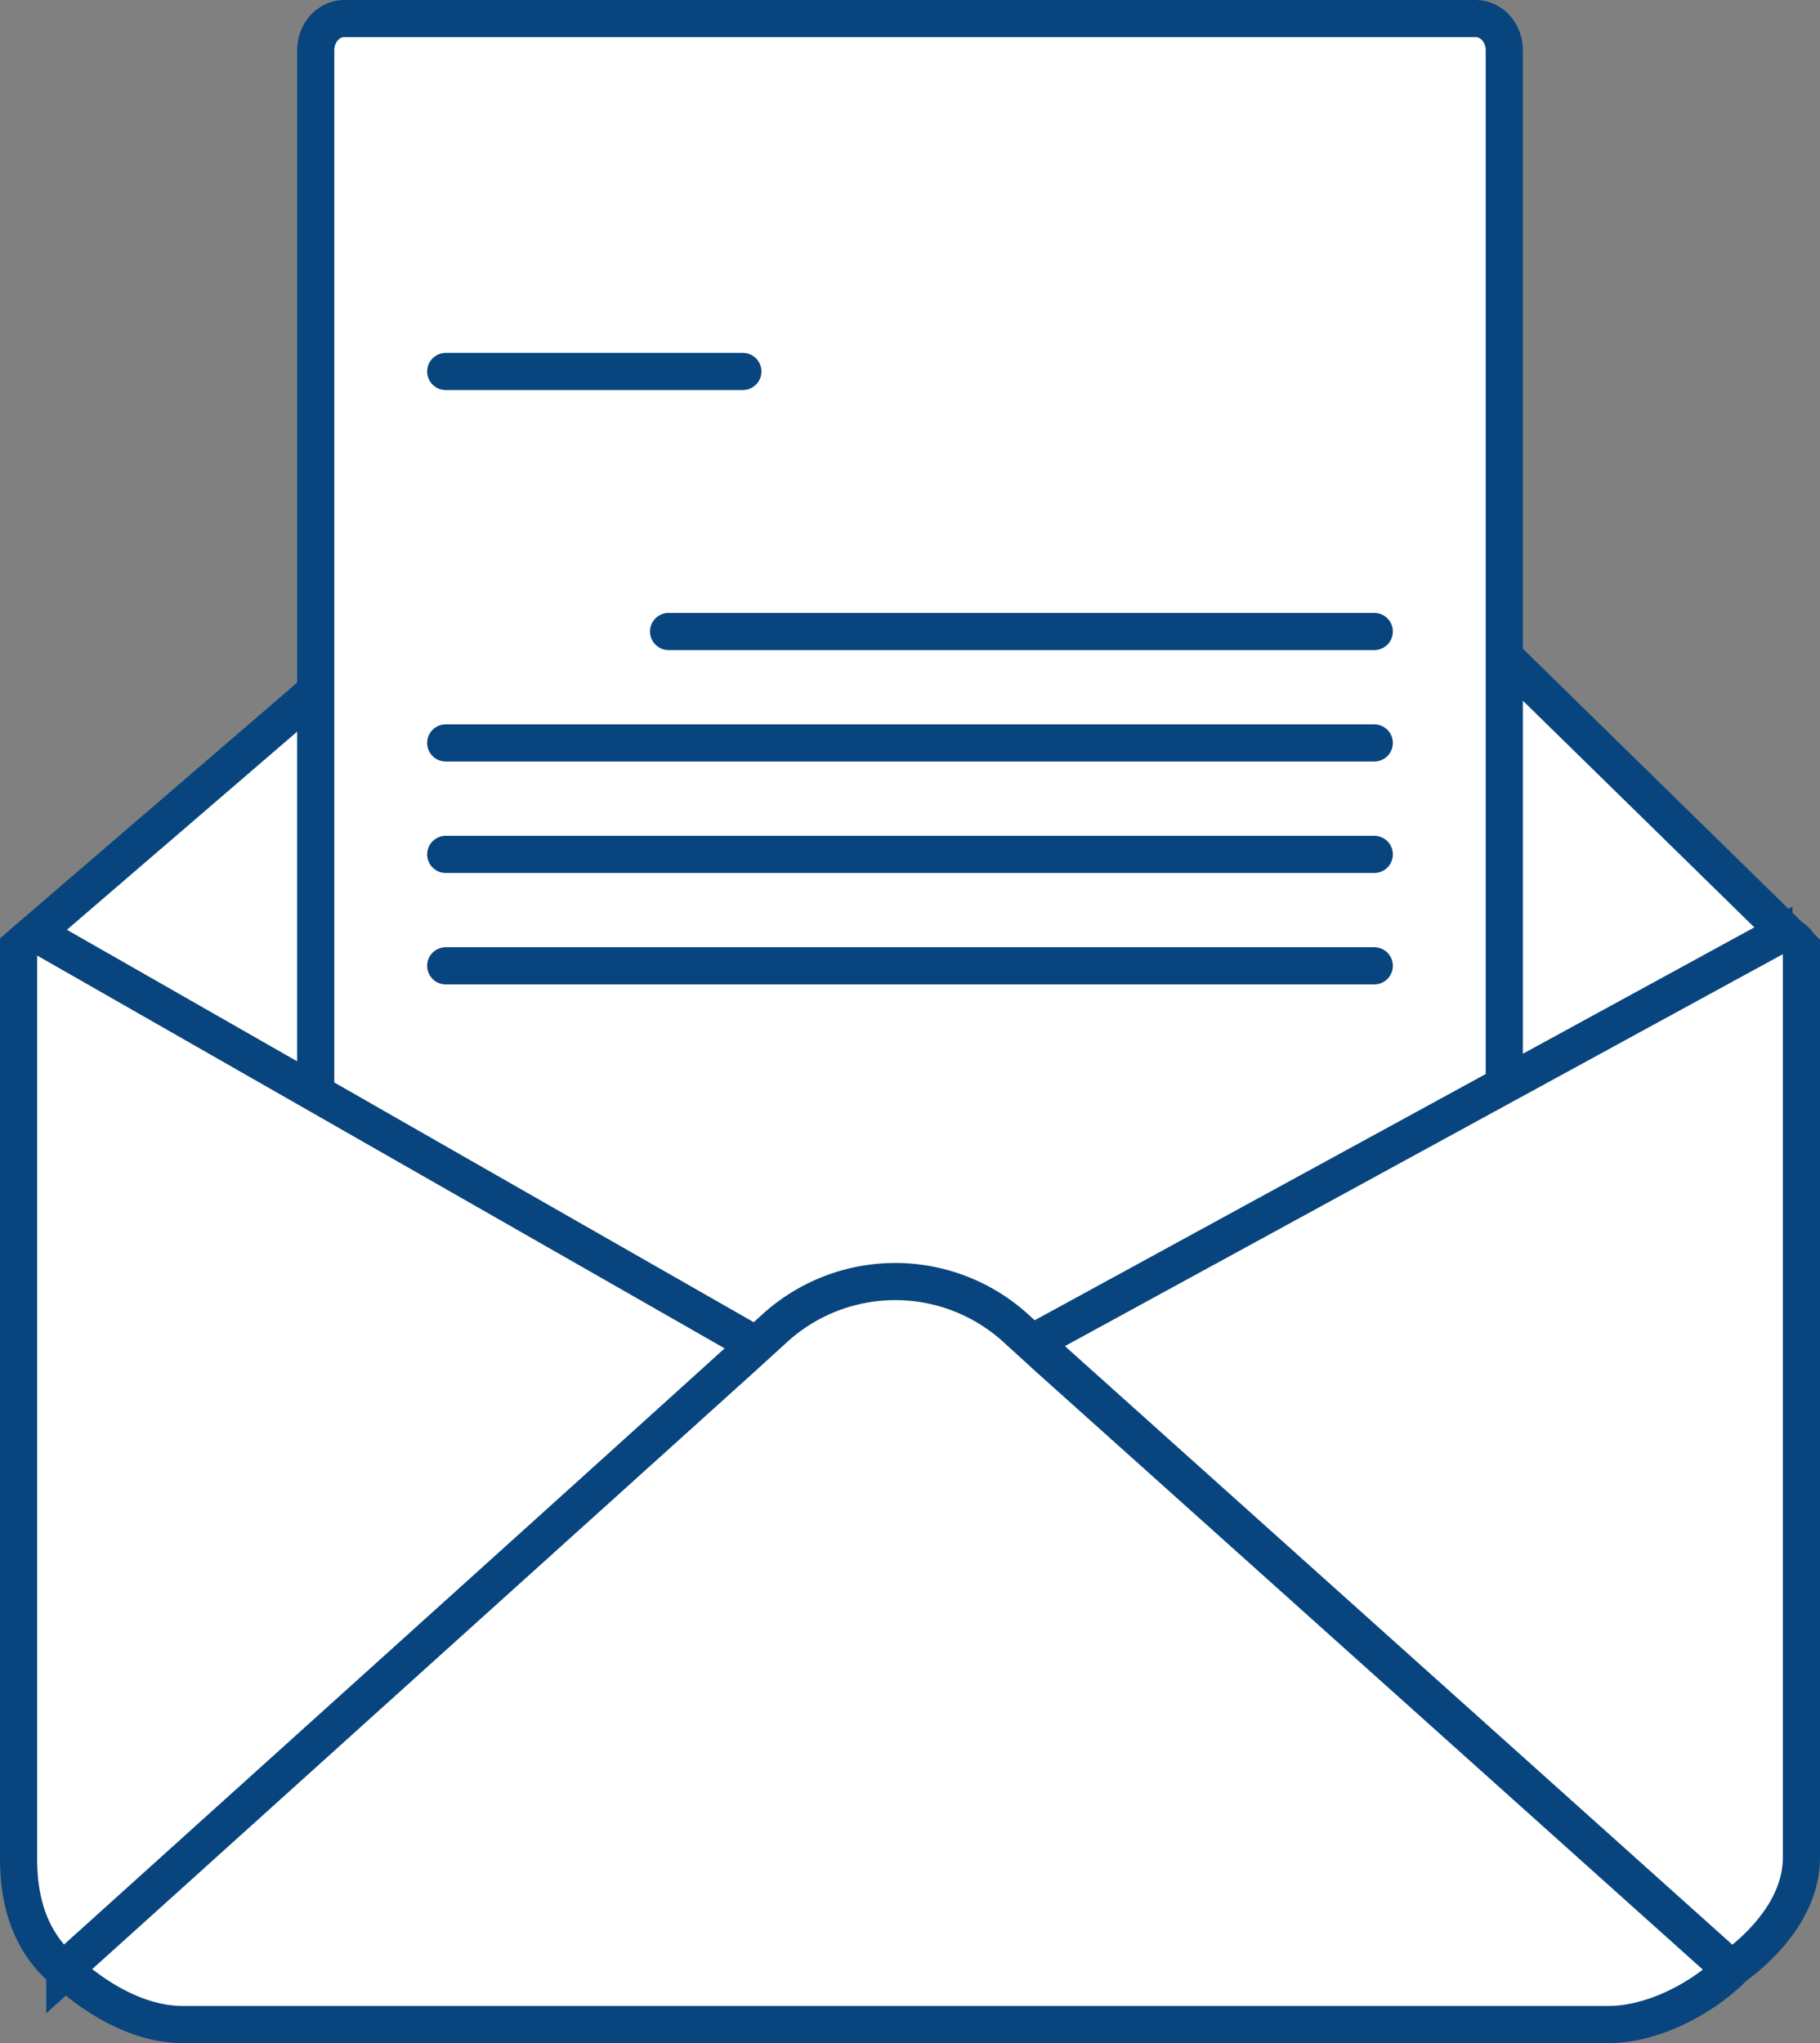
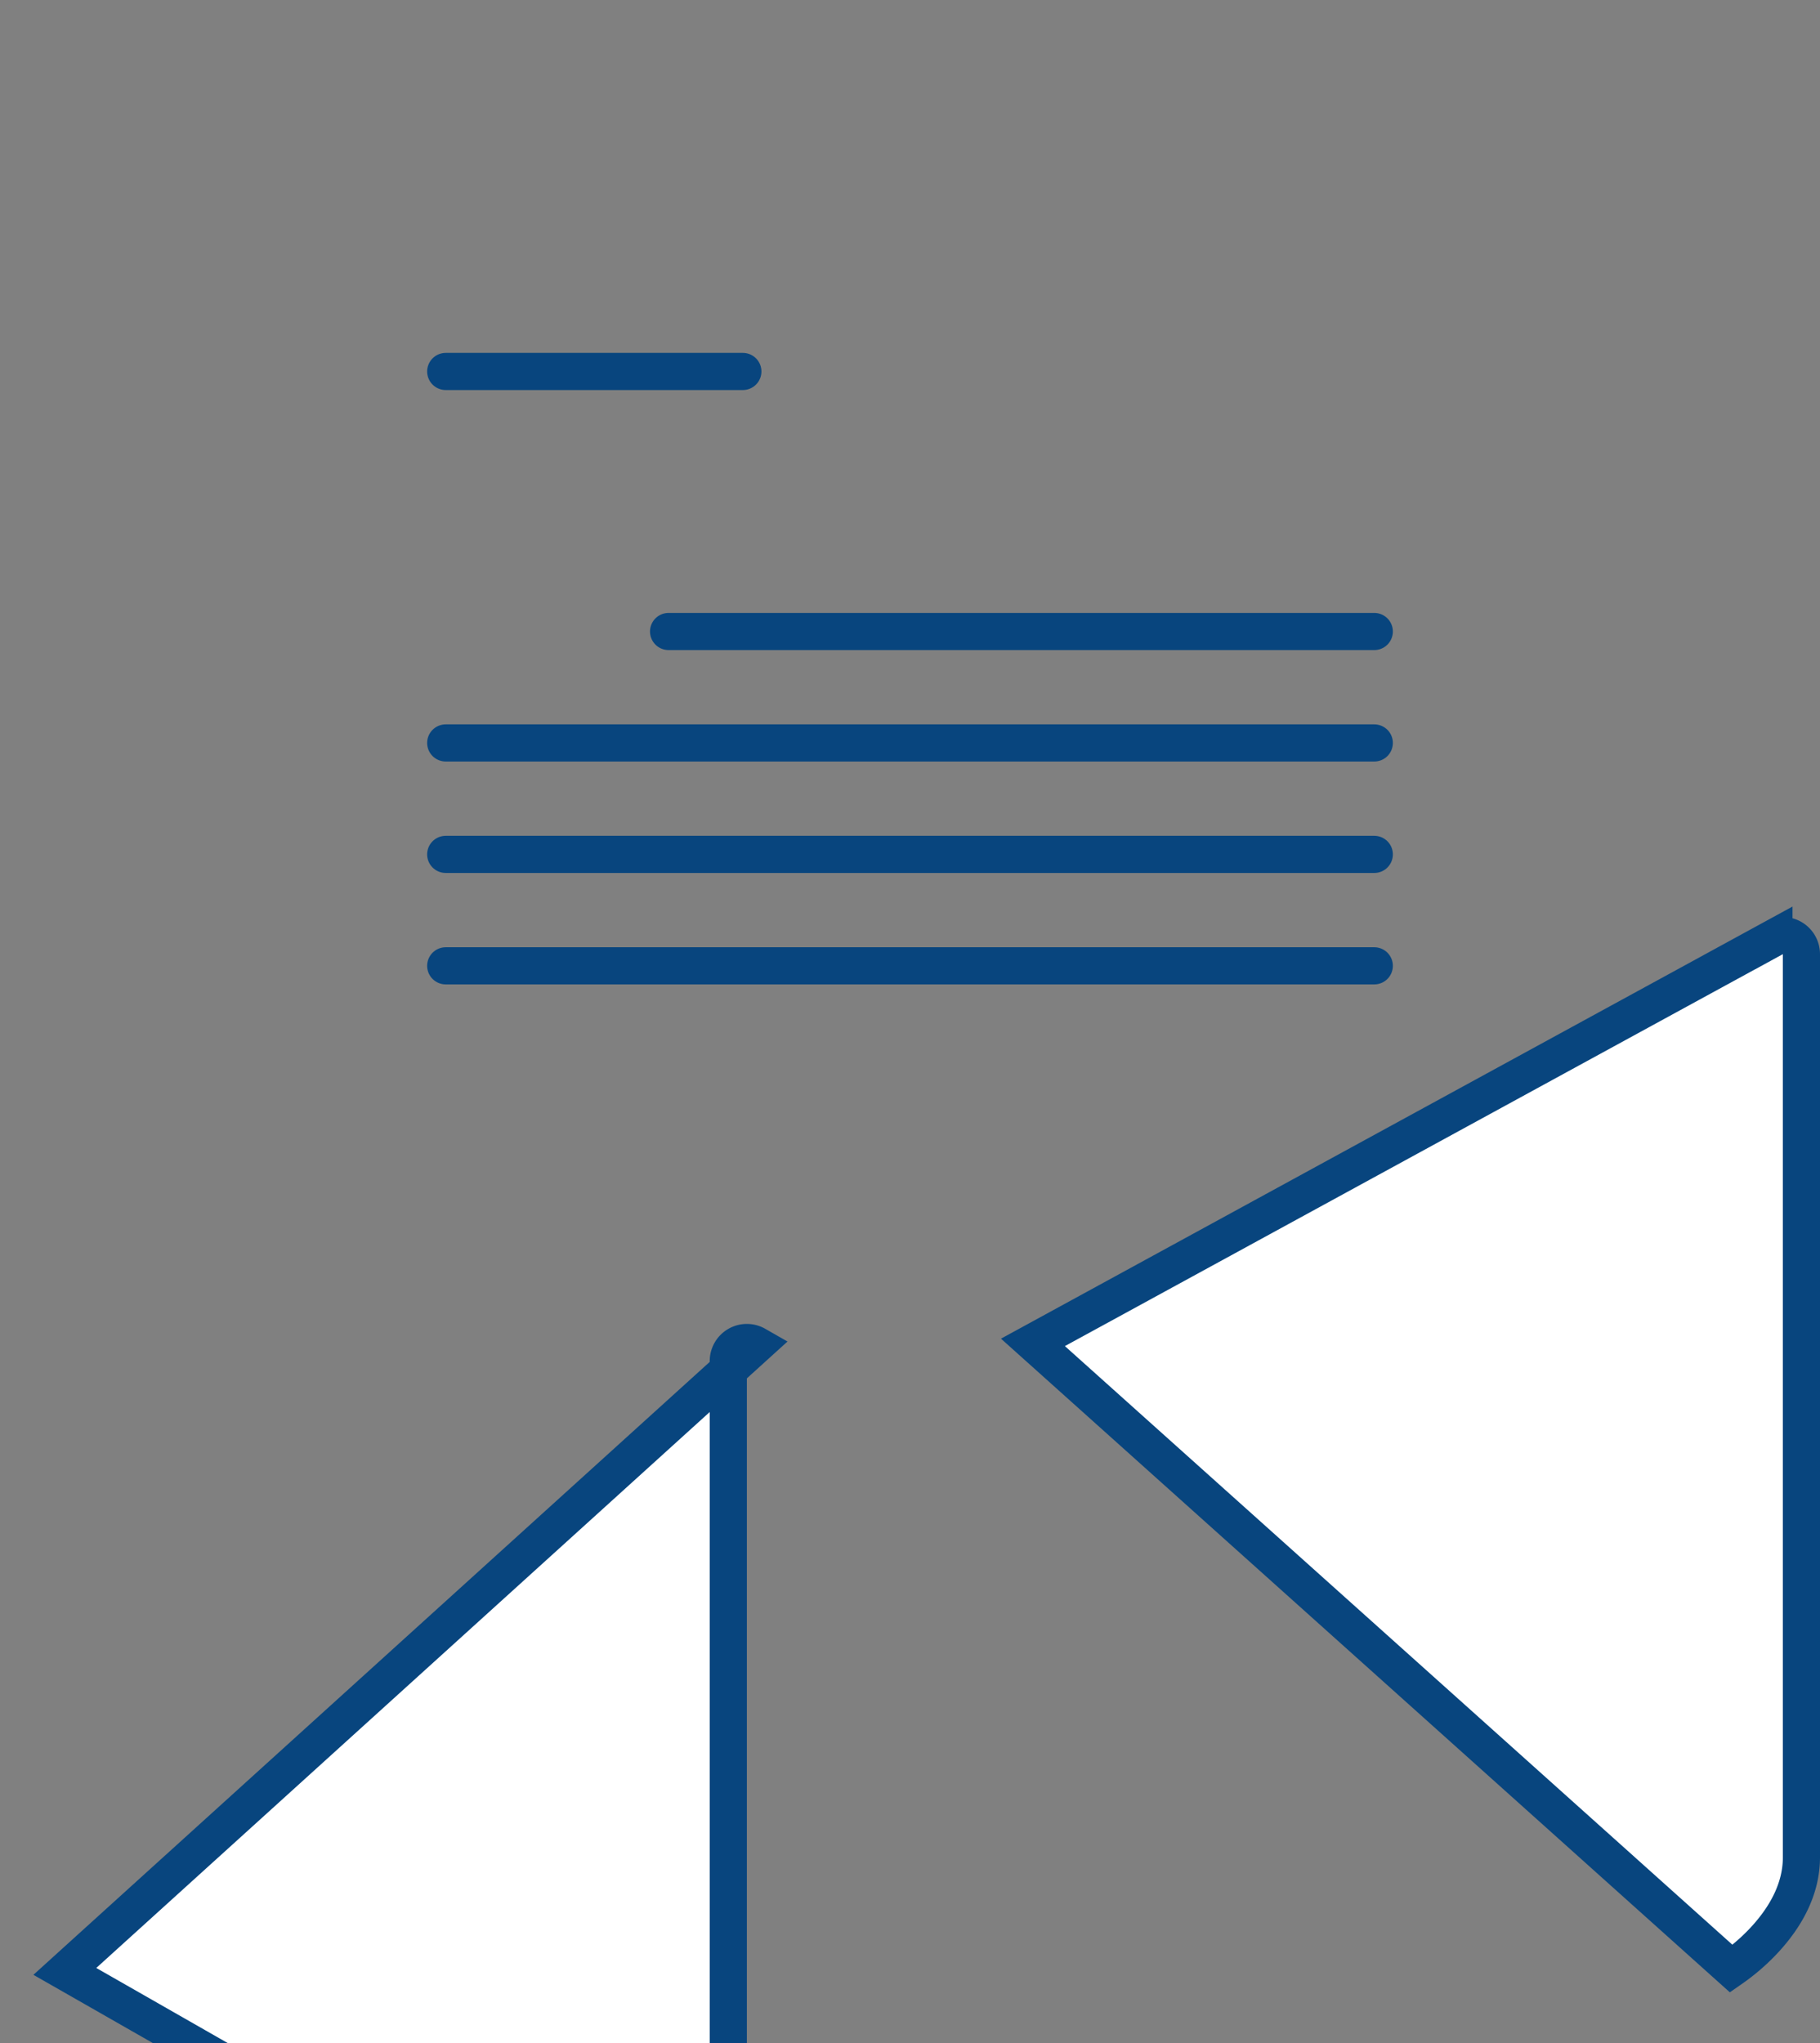
<svg xmlns="http://www.w3.org/2000/svg" width="49" height="55">
  <rect width="100%" height="100%" fill="#808080" stroke="none" />
  <g stroke="#08457E" fill="none" fill-rule="evenodd">
-     <path d="M28.083 37.147h-8.128L.159 25.783 9.786 17.5h30.537l8.493 8.316-20.733 11.331z" fill="#FFF" stroke-linecap="round" stroke-linejoin="round" />
-     <path d="M8.5 29.434l11.658 6.696h7.708L40.5 29.25V1.352c0-.477-.353-.853-.77-.853H9.27c-.418 0-.77.375-.77.853v28.08z" fill="#FFF" />
    <path d="M12 10h8m-2 7h19m-25 3h25m-25 3h25m-25 3h25" stroke-linecap="round" stroke-linejoin="round" />
-     <path d="M1.746 53.07l18.61-16.864L1.248 25.289a.5.5 0 0 0-.748.434v24.305c0 1.29.373 2.304 1.246 3.041zm44.866-.073L27.81 36.137l19.95-10.89a.5.5 0 0 1 .74.438V50c0 .816-.39 1.59-1.052 2.283a5.508 5.508 0 0 1-.836.714z" fill="#FFF" />
-     <path d="M46.603 53.03L28.228 36.557l-.864-.788a4.822 4.822 0 0 0-6.523.002l-.864.788L1.724 53.02c1.003.92 2.143 1.48 3.187 1.48H43.31c1.111 0 2.402-.616 3.294-1.47z" fill="#FFF" />
+     <path d="M1.746 53.07l18.61-16.864a.5.5 0 0 0-.748.434v24.305c0 1.29.373 2.304 1.246 3.041zm44.866-.073L27.81 36.137l19.95-10.89a.5.5 0 0 1 .74.438V50c0 .816-.39 1.59-1.052 2.283a5.508 5.508 0 0 1-.836.714z" fill="#FFF" />
  </g>
</svg>